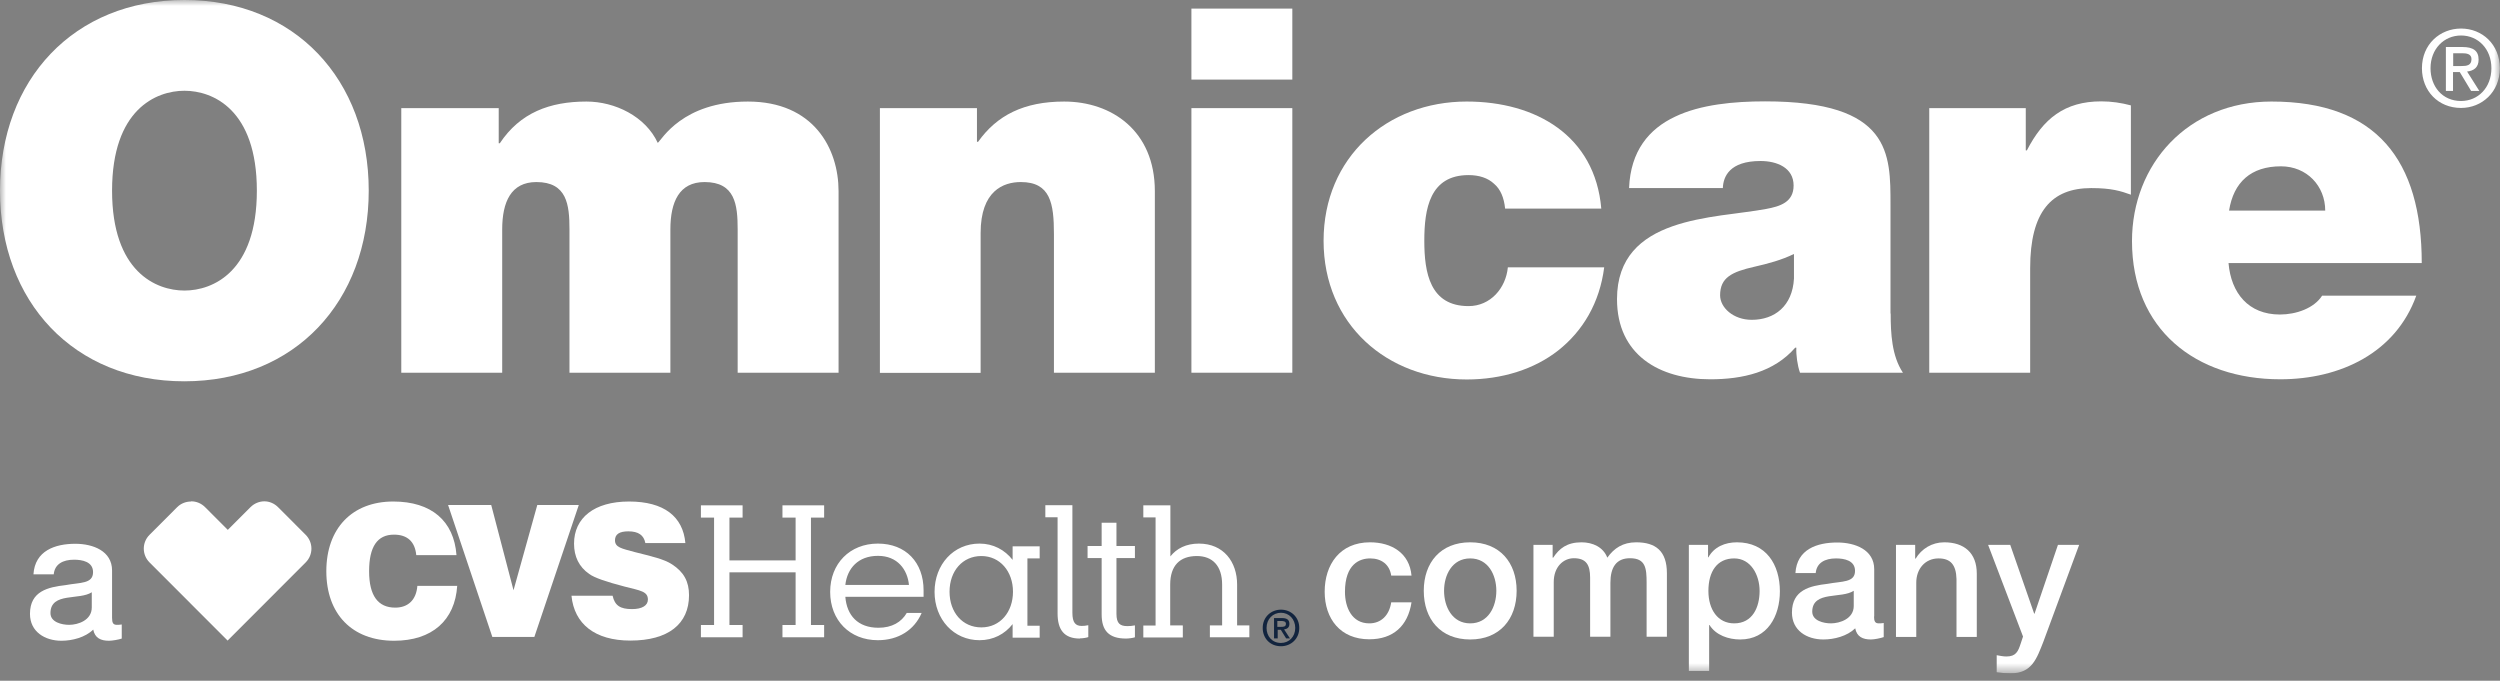
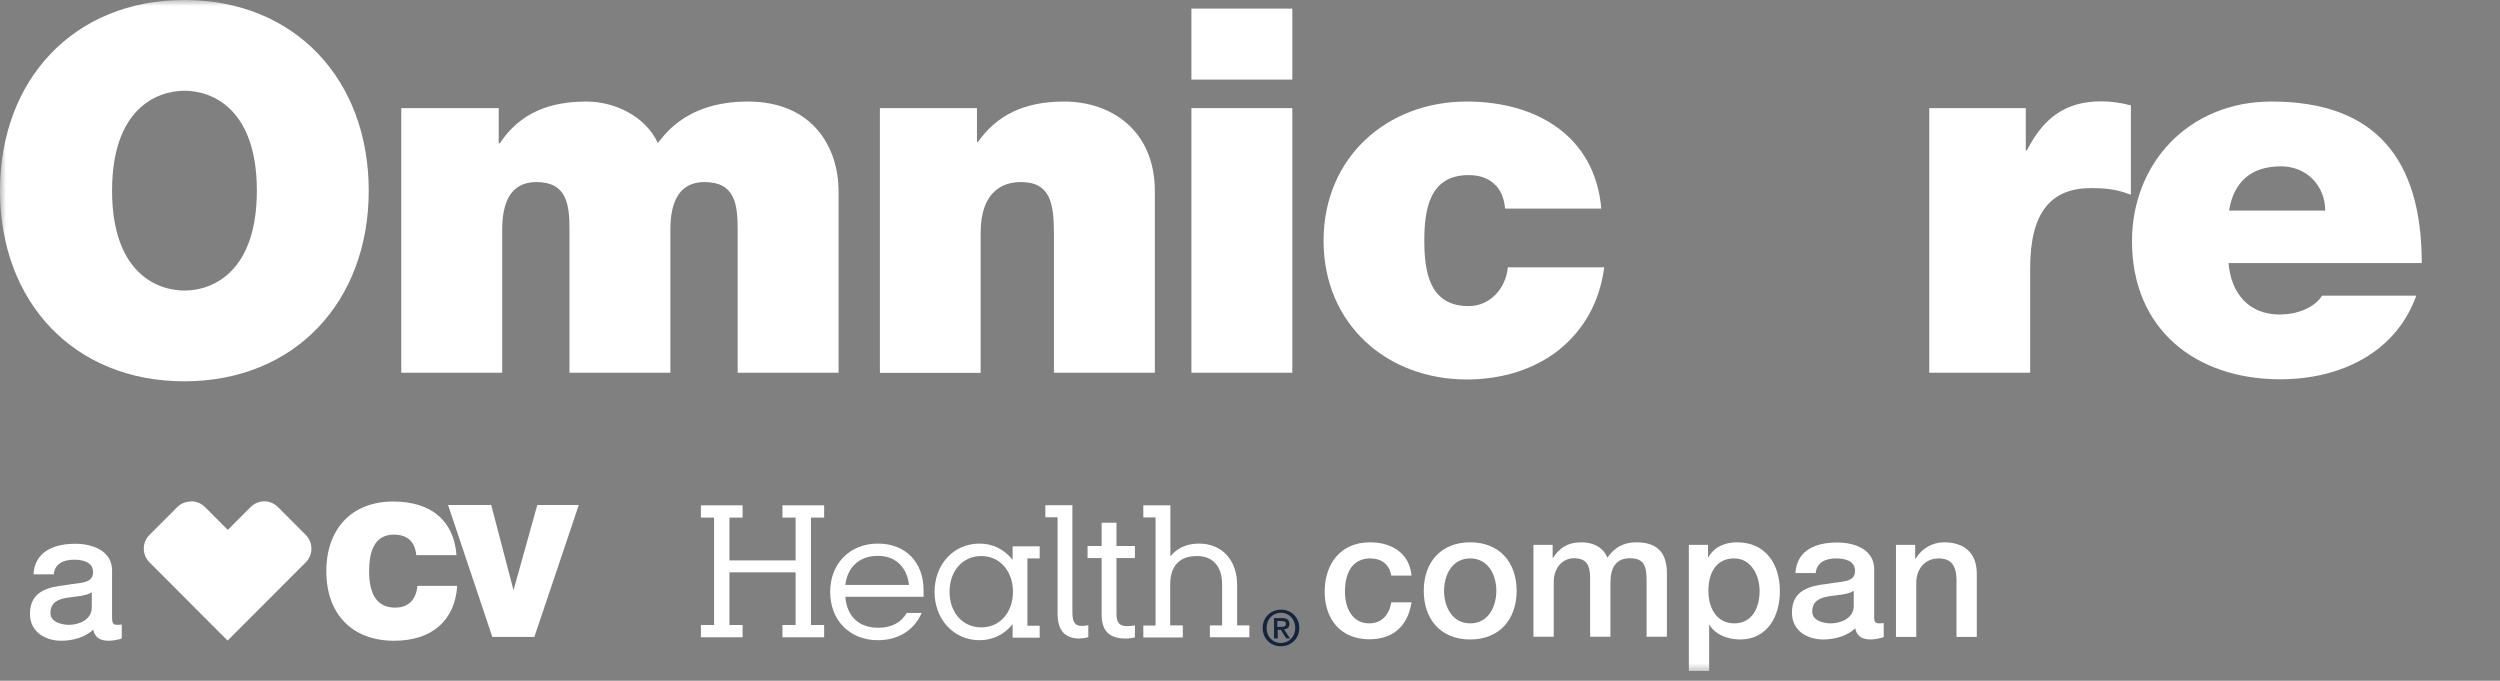
<svg xmlns="http://www.w3.org/2000/svg" id="oc-logo" width="213" height="58" viewBox="0 0 213 58" fill="none" preserveAspectRatio="xMidYMid meet">
  <rect x="0" y="0" width="213" height="58" fill="#808080" stroke="none" />
  <g clip-path="url(#clip0_1557_1652)">
    <mask id="mask0_1557_1652" style="mask-type:luminance" maskUnits="userSpaceOnUse" x="0" y="0" width="213" height="58">
      <path d="M213 0H0V57.383H213V0Z" fill="white" />
    </mask>
    <g mask="url(#mask0_1557_1652)">
      <path d="M15.716 24.755C18.146 24.755 21.884 23.149 21.884 16.244C21.884 9.338 18.146 7.732 15.716 7.732C13.286 7.732 9.548 9.338 9.548 16.244C9.548 23.149 13.286 24.755 15.716 24.755ZM15.716 0C25.124 0 31.416 6.781 31.416 16.244C31.416 25.706 25.124 32.487 15.7 32.487C6.277 32.487 0 25.706 0 16.244C0 6.781 6.293 0 15.716 0Z" fill="white" />
      <path d="M34.205 9.213H42.491V12.206H42.584C44.313 9.603 46.837 8.652 49.967 8.652C52.397 8.652 54.998 9.915 56.042 12.175C56.385 11.91 58.129 8.652 63.721 8.652C69.312 8.652 71.446 12.643 71.446 16.29V31.755H62.849V19.549C62.849 17.428 62.63 15.511 60.029 15.511C57.864 15.511 57.117 17.21 57.117 19.549V31.755H48.519V19.549C48.519 17.428 48.301 15.511 45.7 15.511C43.535 15.511 42.787 17.21 42.787 19.549V31.755H34.189V9.213H34.205Z" fill="white" />
      <path d="M74.951 9.213H83.237V12.081H83.331C84.935 9.821 87.24 8.652 90.667 8.652C94.701 8.652 98.393 11.13 98.393 16.29V31.755H89.795V19.938C89.795 17.335 89.499 15.511 86.976 15.511C85.496 15.511 83.549 16.244 83.549 19.86V31.77H74.967V9.213H74.951Z" fill="white" />
    </g>
    <path d="M101.508 31.755H110.106V9.213H101.508V31.755ZM101.508 6.781H110.106V0.733H101.508V6.766V6.781Z" fill="white" />
    <mask id="mask1_1557_1652" style="mask-type:luminance" maskUnits="userSpaceOnUse" x="0" y="0" width="213" height="58">
      <path d="M213 0H0V57.383H213V0Z" fill="white" />
    </mask>
    <g mask="url(#mask1_1557_1652)">
      <path d="M128.236 17.771C128.142 16.851 127.846 16.118 127.286 15.651C126.772 15.168 126.024 14.918 125.121 14.918C121.819 14.918 121.351 17.786 121.351 20.515C121.351 23.242 121.834 26.08 125.121 26.08C126.99 26.08 128.298 24.552 128.47 22.775H136.678C136.289 25.815 134.856 28.2 132.768 29.852C130.728 31.458 127.987 32.331 124.965 32.331C118.189 32.331 112.769 27.639 112.769 20.515C112.769 13.39 118.189 8.651 124.965 8.651C130.868 8.651 135.899 11.566 136.429 17.771H128.267H128.236Z" fill="white" />
-       <path d="M152.846 21.637C151.802 22.152 150.634 22.463 149.466 22.729C147.55 23.165 146.553 23.648 146.553 25.16C146.553 26.205 147.675 27.249 149.248 27.249C151.195 27.249 152.721 26.08 152.846 23.726V21.637ZM161.086 26.719C161.086 28.419 161.179 30.32 162.129 31.755H153.36C153.142 31.146 153.017 30.227 153.048 29.619H152.955C151.133 31.708 148.485 32.316 145.712 32.316C141.367 32.316 137.769 30.227 137.769 25.488C137.769 18.364 146.102 18.629 150.478 17.802C151.647 17.584 152.815 17.241 152.815 15.807C152.815 14.279 151.382 13.718 149.996 13.718C147.348 13.718 146.818 15.059 146.787 16.025H138.797C138.921 12.861 140.494 10.99 142.706 9.946C144.871 8.901 147.737 8.636 150.385 8.636C161.148 8.636 161.07 13.11 161.07 17.459V26.704L161.086 26.719Z" fill="white" />
      <path d="M164.356 9.213H172.596V12.814H172.69C174.076 10.117 175.898 8.636 179.029 8.636C179.901 8.636 180.727 8.761 181.552 8.979V16.587C180.68 16.275 179.901 16.025 178.172 16.025C174.792 16.025 172.97 18.021 172.97 22.853V31.755H164.372V9.213H164.356Z" fill="white" />
      <path d="M198.109 17.942C198.109 15.853 196.552 14.17 194.34 14.17C191.785 14.17 190.306 15.511 189.916 17.942H198.125H198.109ZM189.87 22.416C190.088 24.973 191.567 26.797 194.246 26.797C195.633 26.797 197.159 26.267 197.844 25.191H205.866C204.121 30.055 199.402 32.315 194.278 32.315C187.066 32.315 181.646 28.059 181.646 20.546C181.646 13.983 186.412 8.651 193.53 8.651C202.47 8.651 206.333 13.64 206.333 22.416H189.838H189.87Z" fill="white" />
-       <path d="M209.697 5.627C210.165 5.627 210.57 5.581 210.57 5.035C210.57 4.583 210.134 4.536 209.76 4.536H209.012V5.627H209.697ZM209.012 7.747H208.389V4.006H209.806C210.71 4.006 211.177 4.318 211.177 5.082C211.177 5.752 210.757 6.033 210.196 6.095L211.239 7.747H210.539L209.573 6.142H208.997V7.747H209.012ZM209.682 3.024C208.218 3.024 207.081 4.178 207.081 5.814C207.081 7.358 208.078 8.605 209.682 8.605C211.13 8.605 212.267 7.467 212.267 5.814C212.267 4.162 211.13 3.024 209.682 3.024ZM209.682 9.197C207.735 9.197 206.349 7.747 206.349 5.814C206.349 3.772 207.891 2.432 209.682 2.432C211.473 2.432 212.984 3.772 212.984 5.814C212.984 7.857 211.442 9.197 209.682 9.197Z" fill="white" />
      <path d="M7.819 50.461C7.289 50.804 6.448 50.804 5.701 50.929C4.953 51.053 4.299 51.319 4.299 52.238C4.299 53.018 5.28 53.236 5.887 53.236C6.651 53.236 7.819 52.846 7.819 51.755V50.461ZM9.548 52.644C9.548 53.065 9.641 53.236 9.953 53.236C10.062 53.236 10.186 53.236 10.373 53.205V54.405C10.108 54.499 9.563 54.592 9.283 54.592C8.582 54.592 8.084 54.358 7.943 53.641C7.258 54.312 6.152 54.592 5.233 54.592C3.831 54.592 2.554 53.828 2.554 52.301C2.554 50.352 4.112 50.025 5.576 49.853C6.822 49.619 7.928 49.76 7.928 48.746C7.928 47.858 7.009 47.686 6.308 47.686C5.342 47.686 4.657 48.076 4.579 48.933H2.85C2.975 46.922 4.688 46.33 6.417 46.33C7.943 46.33 9.548 46.954 9.548 48.606V52.644Z" fill="white" />
      <path d="M118.532 49.042C118.392 48.091 117.691 47.577 116.741 47.577C115.853 47.577 114.591 48.045 114.591 50.43C114.591 51.739 115.168 53.111 116.663 53.111C117.66 53.111 118.361 52.441 118.532 51.318H120.261C119.949 53.345 118.688 54.467 116.663 54.467C114.202 54.467 112.862 52.721 112.862 50.414C112.862 48.107 114.155 46.205 116.725 46.205C118.548 46.205 120.09 47.109 120.261 49.042H118.532Z" fill="white" />
      <path d="M127.488 50.336C127.488 48.995 126.803 47.577 125.261 47.577C123.719 47.577 123.034 48.995 123.034 50.336C123.034 51.677 123.719 53.111 125.261 53.111C126.803 53.111 127.488 51.692 127.488 50.336ZM121.305 50.336C121.305 47.935 122.738 46.205 125.261 46.205C127.784 46.205 129.217 47.935 129.217 50.336C129.217 52.737 127.784 54.483 125.261 54.483C122.738 54.483 121.305 52.752 121.305 50.336Z" fill="white" />
      <path d="M130.65 46.423H132.285V47.514H132.332C132.846 46.735 133.5 46.205 134.746 46.205C135.696 46.205 136.6 46.61 136.943 47.514C137.519 46.704 138.267 46.205 139.404 46.205C141.055 46.205 142.02 46.938 142.02 48.84V54.249H140.291V49.666C140.291 48.419 140.213 47.561 138.874 47.561C137.706 47.561 137.207 48.341 137.207 49.65V54.249H135.478V49.214C135.478 48.138 135.151 47.561 134.092 47.561C133.204 47.561 132.379 48.294 132.379 49.588V54.249H130.65V46.408V46.423Z" fill="white" />
      <path d="M147.752 47.577C146.304 47.577 145.556 48.684 145.556 50.352C145.556 51.926 146.351 53.111 147.752 53.111C149.326 53.111 149.918 51.724 149.918 50.352C149.918 48.98 149.17 47.577 147.752 47.577ZM143.89 46.423H145.525V47.483H145.556C146.039 46.595 146.974 46.205 147.986 46.205C150.463 46.205 151.646 48.091 151.646 50.383C151.646 52.487 150.587 54.483 148.266 54.483C147.27 54.483 146.195 54.124 145.65 53.251H145.619V57.164H143.89V46.423Z" fill="white" />
      <path d="M157.939 50.336C157.409 50.679 156.568 50.679 155.821 50.804C155.073 50.928 154.403 51.194 154.403 52.113C154.403 52.893 155.385 53.111 155.992 53.111C156.755 53.111 157.939 52.721 157.939 51.63V50.336ZM159.668 52.519C159.668 52.94 159.761 53.111 160.073 53.111C160.182 53.111 160.306 53.111 160.493 53.08V54.28C160.229 54.374 159.699 54.483 159.403 54.483C158.702 54.483 158.204 54.249 158.064 53.532C157.378 54.202 156.272 54.483 155.353 54.483C153.936 54.483 152.674 53.719 152.674 52.191C152.674 50.243 154.232 49.915 155.696 49.744C156.942 49.51 158.048 49.65 158.048 48.637C158.048 47.748 157.129 47.577 156.428 47.577C155.462 47.577 154.777 47.967 154.699 48.824H152.97C153.095 46.797 154.808 46.221 156.537 46.221C158.064 46.221 159.683 46.844 159.683 48.497V52.534L159.668 52.519Z" fill="white" />
      <path d="M161.537 46.423H163.173V47.577L163.204 47.608C163.718 46.751 164.606 46.205 165.649 46.205C167.347 46.205 168.422 47.109 168.422 48.871V54.264H166.693V49.338C166.662 48.107 166.179 47.577 165.166 47.577C164.014 47.577 163.266 48.481 163.266 49.635V54.264H161.537V46.423Z" fill="white" />
-       <path d="M169.372 46.423H171.272L173.312 52.285H173.343L175.337 46.423H177.144L174.091 54.685C173.53 56.104 173.125 57.367 171.319 57.367C170.914 57.367 170.524 57.336 170.119 57.273V55.823C170.384 55.87 170.664 55.932 170.945 55.932C171.755 55.932 171.942 55.512 172.16 54.841L172.362 54.233L169.387 46.423H169.372Z" fill="white" />
      <path d="M92.022 54.389C92.225 54.389 92.567 54.342 92.723 54.28V53.267C92.505 53.314 92.334 53.329 92.162 53.329C91.633 53.329 91.368 53.049 91.368 52.207V43.041H89.063V44.069H90.106V52.269C90.106 53.657 90.667 54.405 92.007 54.405M95.122 52.285V47.546H96.695V46.517H95.122V44.537H93.86V46.517H92.661V47.546H93.86V52.347C93.86 53.719 94.468 54.405 95.932 54.405C96.165 54.405 96.524 54.358 96.695 54.296V53.282C96.461 53.329 96.243 53.345 96.056 53.345C95.433 53.345 95.122 53.127 95.122 52.3M74.811 47.359C76.462 47.359 77.319 48.528 77.443 49.837H72.023C72.178 48.419 73.129 47.359 74.795 47.359M80.901 50.414C80.901 48.637 82.022 47.374 83.611 47.374C85.2 47.374 86.306 48.684 86.306 50.414C86.306 52.144 85.216 53.454 83.611 53.454C82.007 53.454 80.901 52.176 80.901 50.414ZM100.745 53.282H99.701V49.806C99.701 48.185 100.527 47.374 101.975 47.374C103.283 47.374 104.125 48.185 104.125 49.806V53.282H103.081V54.296H106.445V53.282H105.402V49.806C105.402 47.873 104.249 46.314 102.146 46.314C101.056 46.314 100.246 46.735 99.717 47.405V43.056H97.411V44.085H98.455V53.298H97.411V54.311H100.776V53.298L100.745 53.282ZM62.148 47.748V44.101H63.269V43.056H59.718V44.101H60.839V53.251H59.718V54.296H63.269V53.251H62.148V48.762H67.786V53.251H66.665V54.296H70.216V53.251H69.094V44.101H70.216V43.056H66.665V44.101H67.786V47.748H62.148ZM78.518 52.222H77.256C76.805 53.002 75.995 53.485 74.842 53.485C73.082 53.485 72.147 52.425 72.023 50.85H78.689V50.289C78.689 47.92 77.178 46.314 74.795 46.314C72.412 46.314 70.73 48.013 70.73 50.43C70.73 52.846 72.397 54.545 74.795 54.545C76.555 54.545 77.895 53.672 78.518 52.238M86.275 54.327H88.58V53.314H87.536V47.577H88.58V46.548H86.275V47.702C85.605 46.844 84.624 46.314 83.455 46.314C81.244 46.314 79.624 48.091 79.624 50.43C79.624 52.768 81.259 54.545 83.455 54.545C84.624 54.545 85.605 54.031 86.275 53.173V54.327Z" fill="white" />
-       <path d="M52.194 50.757C52.381 51.599 52.849 51.895 53.846 51.895C54.718 51.895 55.201 51.584 55.201 51.085C55.201 50.383 54.562 50.321 53.222 49.978C51.665 49.572 50.653 49.23 50.201 48.902C49.329 48.294 48.908 47.421 48.908 46.314C48.908 44.132 50.621 42.729 53.596 42.729C56.571 42.729 58.191 44.007 58.394 46.268H54.983C54.858 45.597 54.391 45.27 53.534 45.27C52.771 45.27 52.397 45.519 52.397 46.034C52.397 46.642 52.973 46.735 54.064 47.032C55.465 47.39 56.571 47.624 57.272 48.092C58.269 48.746 58.705 49.557 58.705 50.711C58.705 53.158 56.945 54.577 53.705 54.577C50.684 54.577 48.924 53.158 48.69 50.757H52.194Z" fill="white" />
      <path d="M38.955 49.9C38.768 52.862 36.806 54.592 33.581 54.592C29.999 54.592 27.803 52.316 27.803 48.668C27.803 45.021 29.999 42.729 33.504 42.729C36.759 42.729 38.675 44.381 38.893 47.297H35.466C35.357 46.159 34.718 45.551 33.566 45.551C32.148 45.551 31.448 46.579 31.448 48.668C31.448 50.757 32.211 51.77 33.675 51.77C34.765 51.77 35.466 51.116 35.559 49.916H38.971L38.955 49.9Z" fill="white" />
    </g>
    <path d="M38.176 43.025H41.852L43.752 50.29L45.777 43.025H49.313L45.528 54.265H41.946L38.176 43.025Z" fill="white" />
    <path d="M16.277 42.729C15.856 42.729 15.42 42.885 15.093 43.212L12.741 45.566C12.087 46.221 12.087 47.265 12.741 47.92L19.392 54.577L26.043 47.92C26.697 47.265 26.697 46.221 26.043 45.566L23.691 43.212C23.364 42.885 22.943 42.713 22.523 42.713C22.102 42.713 21.666 42.885 21.339 43.212L19.408 45.145L17.476 43.212C17.149 42.885 16.729 42.713 16.292 42.713" fill="white" />
    <path d="M109.156 53.407C109.374 53.407 109.561 53.392 109.561 53.142C109.561 52.94 109.343 52.908 109.171 52.908H108.829V53.407H109.156ZM108.829 54.389H108.548V52.659H109.218C109.639 52.659 109.857 52.799 109.857 53.158C109.857 53.47 109.654 53.594 109.405 53.626L109.903 54.389H109.576L109.125 53.657H108.86V54.389H108.829ZM109.14 52.207C108.455 52.207 107.91 52.737 107.91 53.501C107.91 54.202 108.377 54.779 109.14 54.779C109.825 54.779 110.355 54.249 110.355 53.501C110.355 52.752 109.825 52.207 109.14 52.207ZM109.14 55.06C108.221 55.06 107.583 54.389 107.583 53.501C107.583 52.565 108.299 51.942 109.14 51.942C109.981 51.942 110.698 52.565 110.698 53.501C110.698 54.436 109.981 55.06 109.14 55.06Z" fill="#12243E" />
  </g>
  <defs>
    <clipPath id="clip0_1557_1652">
      <rect width="213" height="57.383" fill="white" />
    </clipPath>
  </defs>
</svg>